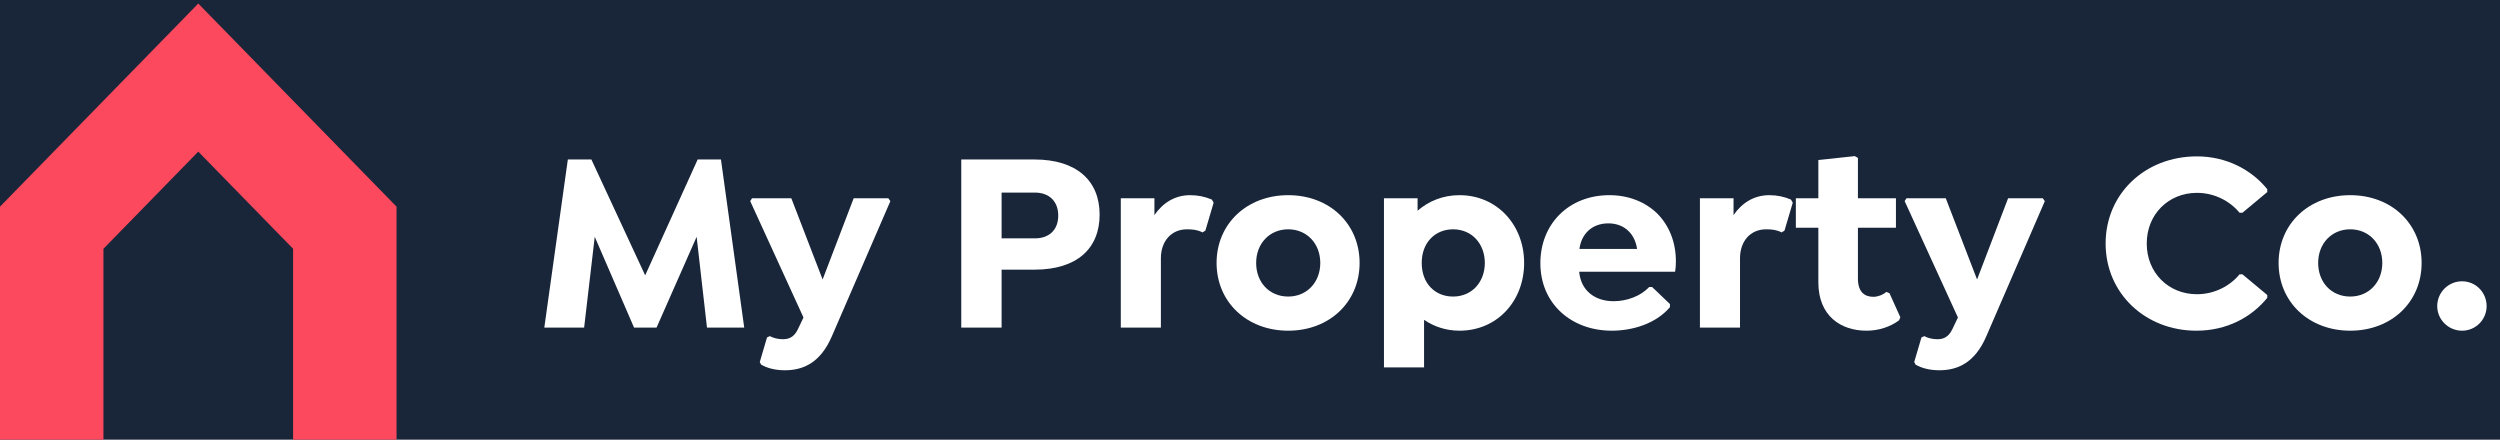
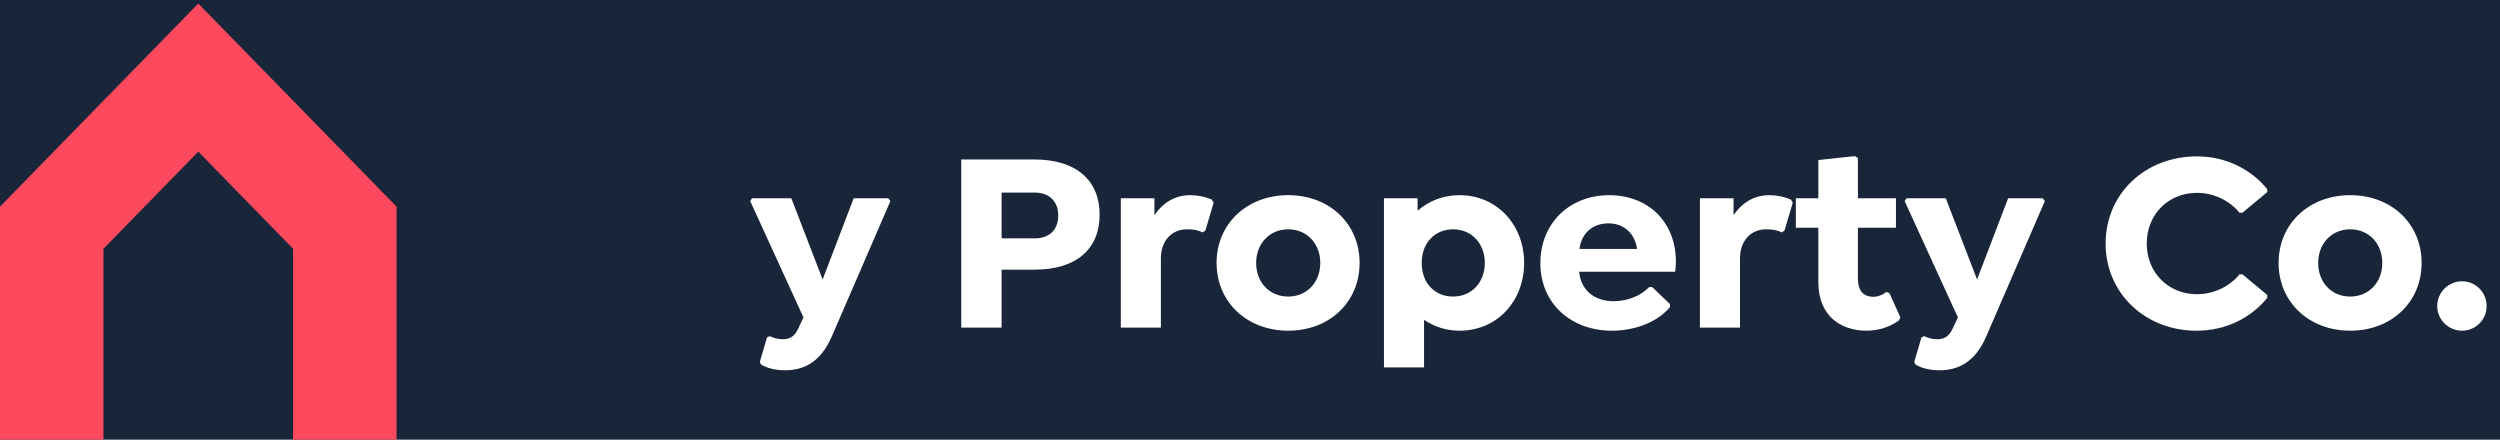
<svg xmlns="http://www.w3.org/2000/svg" width="290" height="51" viewBox="0 0 290 51" fill="none">
  <rect width="290" height="51" fill="#19263A" />
  <path fill-rule="evenodd" clip-rule="evenodd" d="M23 0.411L46 23.972V51H34V28.858L23 17.589L12 28.858V51H0V23.972L23 0.411Z" fill="#FC495D" />
-   <path d="M86.33 38L83.63 18.5H80.93L74.84 31.94L68.6 18.5H65.87L63.14 38H67.76L68.99 27.47L73.55 38H76.16L80.81 27.47L82.01 38H86.33Z" fill="white" />
  <path d="M103.044 23H99.025L95.424 32.42L91.794 23H87.234L87.025 23.33L93.204 36.83L92.575 38.15C92.094 39.2 91.404 39.35 90.805 39.35C90.234 39.35 89.665 39.2 89.305 38.99L88.975 39.14L88.135 41.99L88.284 42.29C89.004 42.71 89.934 42.95 91.044 42.95C93.115 42.95 95.154 42.14 96.504 38.99L103.284 23.33L103.044 23Z" fill="white" />
  <path d="M119.996 18.5H111.506V38H116.186V31.28H119.996C124.946 31.28 127.556 28.82 127.556 24.89C127.556 20.96 124.886 18.5 119.996 18.5ZM120.056 27.65H116.186V22.34H120.056C121.646 22.34 122.756 23.3 122.756 25.01C122.756 26.72 121.646 27.65 120.056 27.65Z" fill="white" />
  <path d="M140.573 23.15C139.793 22.82 138.983 22.64 138.053 22.64C136.313 22.64 134.903 23.51 133.913 24.95V23H130.013V38H134.663V29.96C134.663 27.98 135.863 26.6 137.693 26.6C138.353 26.6 138.923 26.66 139.493 26.96L139.823 26.75L140.783 23.51L140.573 23.15Z" fill="white" />
  <path d="M149.433 38.36C154.233 38.36 157.713 35.03 157.713 30.5C157.713 25.97 154.233 22.64 149.433 22.64C144.633 22.64 141.123 25.97 141.123 30.5C141.123 35.03 144.633 38.36 149.433 38.36ZM149.433 34.4C147.243 34.4 145.713 32.75 145.713 30.5C145.713 28.25 147.273 26.6 149.433 26.6C151.593 26.6 153.153 28.25 153.153 30.5C153.153 32.75 151.593 34.4 149.433 34.4Z" fill="white" />
  <path d="M169.3 22.64C167.38 22.64 165.73 23.33 164.44 24.44V23H160.54V42.62H165.19V37.1C166.33 37.88 167.74 38.36 169.3 38.36C173.68 38.36 176.8 34.91 176.8 30.5C176.8 26.09 173.65 22.64 169.3 22.64ZM168.55 34.4C166.51 34.4 164.92 32.93 164.92 30.5C164.92 28.07 166.54 26.6 168.55 26.6C170.77 26.6 172.24 28.31 172.24 30.5C172.24 32.69 170.77 34.4 168.55 34.4Z" fill="white" />
  <path d="M194.313 31.52C194.373 31.16 194.403 30.77 194.403 30.32C194.403 28.04 193.593 26.12 192.213 24.74C190.833 23.42 188.913 22.64 186.693 22.64C181.983 22.64 178.683 25.97 178.683 30.53C178.683 35.21 182.253 38.36 186.963 38.36C189.273 38.36 192.033 37.61 193.713 35.63V35.27L191.643 33.29H191.313C190.293 34.37 188.703 34.94 187.173 34.94C185.103 34.94 183.393 33.8 183.183 31.52H194.313ZM186.573 25.91C187.533 25.91 188.373 26.24 188.973 26.87C189.453 27.35 189.783 28.07 189.903 28.88H183.213C183.453 27.08 184.713 25.91 186.573 25.91Z" fill="white" />
  <path d="M207.751 23.15C206.971 22.82 206.161 22.64 205.231 22.64C203.491 22.64 202.081 23.51 201.091 24.95V23H197.191V38H201.841V29.96C201.841 27.98 203.041 26.6 204.871 26.6C205.531 26.6 206.101 26.66 206.671 26.96L207.001 26.75L207.961 23.51L207.751 23.15Z" fill="white" />
-   <path d="M219.179 34.01L218.819 33.86C218.399 34.22 217.799 34.43 217.319 34.43C216.269 34.43 215.519 33.86 215.519 32.3V26.42H219.929V23H215.519V18.32L215.159 18.11L210.929 18.56V23H208.319V26.42H210.929V32.75C210.929 36.68 213.569 38.36 216.509 38.36C217.949 38.36 219.269 37.91 220.289 37.16L220.439 36.8L219.179 34.01Z" fill="white" />
+   <path d="M219.179 34.01L218.819 33.86C218.399 34.22 217.799 34.43 217.319 34.43C216.269 34.43 215.519 33.86 215.519 32.3V26.42H219.929V23H215.519V18.32L215.159 18.11L210.929 18.56V23H208.319V26.42H210.929V32.75C210.929 36.68 213.569 38.36 216.509 38.36C217.949 38.36 219.269 37.91 220.289 37.16L220.439 36.8L219.179 34.01" fill="white" />
  <path d="M236.96 23H232.94L229.34 32.42L225.71 23H221.15L220.94 23.33L227.12 36.83L226.49 38.15C226.01 39.2 225.32 39.35 224.72 39.35C224.15 39.35 223.58 39.2 223.22 38.99L222.89 39.14L222.05 41.99L222.2 42.29C222.92 42.71 223.85 42.95 224.96 42.95C227.03 42.95 229.07 42.14 230.42 38.99L237.2 23.33L236.96 23Z" fill="white" />
  <path d="M254.782 38.36C258.322 38.36 261.172 36.8 263.002 34.55V34.22L260.122 31.82H259.792C258.652 33.2 256.852 34.13 254.842 34.13C251.572 34.13 249.022 31.67 249.022 28.25C249.022 24.83 251.572 22.37 254.842 22.37C256.852 22.37 258.652 23.3 259.792 24.68H260.122L263.002 22.28V21.95C261.142 19.64 258.202 18.14 254.842 18.14C248.842 18.14 244.252 22.46 244.252 28.25C244.252 34.04 248.872 38.36 254.782 38.36Z" fill="white" />
  <path d="M272.627 38.36C277.427 38.36 280.907 35.03 280.907 30.5C280.907 25.97 277.427 22.64 272.627 22.64C267.827 22.64 264.317 25.97 264.317 30.5C264.317 35.03 267.827 38.36 272.627 38.36ZM272.627 34.4C270.437 34.4 268.907 32.75 268.907 30.5C268.907 28.25 270.467 26.6 272.627 26.6C274.787 26.6 276.347 28.25 276.347 30.5C276.347 32.75 274.787 34.4 272.627 34.4Z" fill="white" />
  <path d="M285.598 38.36C287.188 38.36 288.448 37.07 288.448 35.51C288.448 33.92 287.188 32.63 285.598 32.63C284.008 32.63 282.718 33.92 282.718 35.51C282.718 37.07 284.008 38.36 285.598 38.36Z" fill="white" />
</svg>